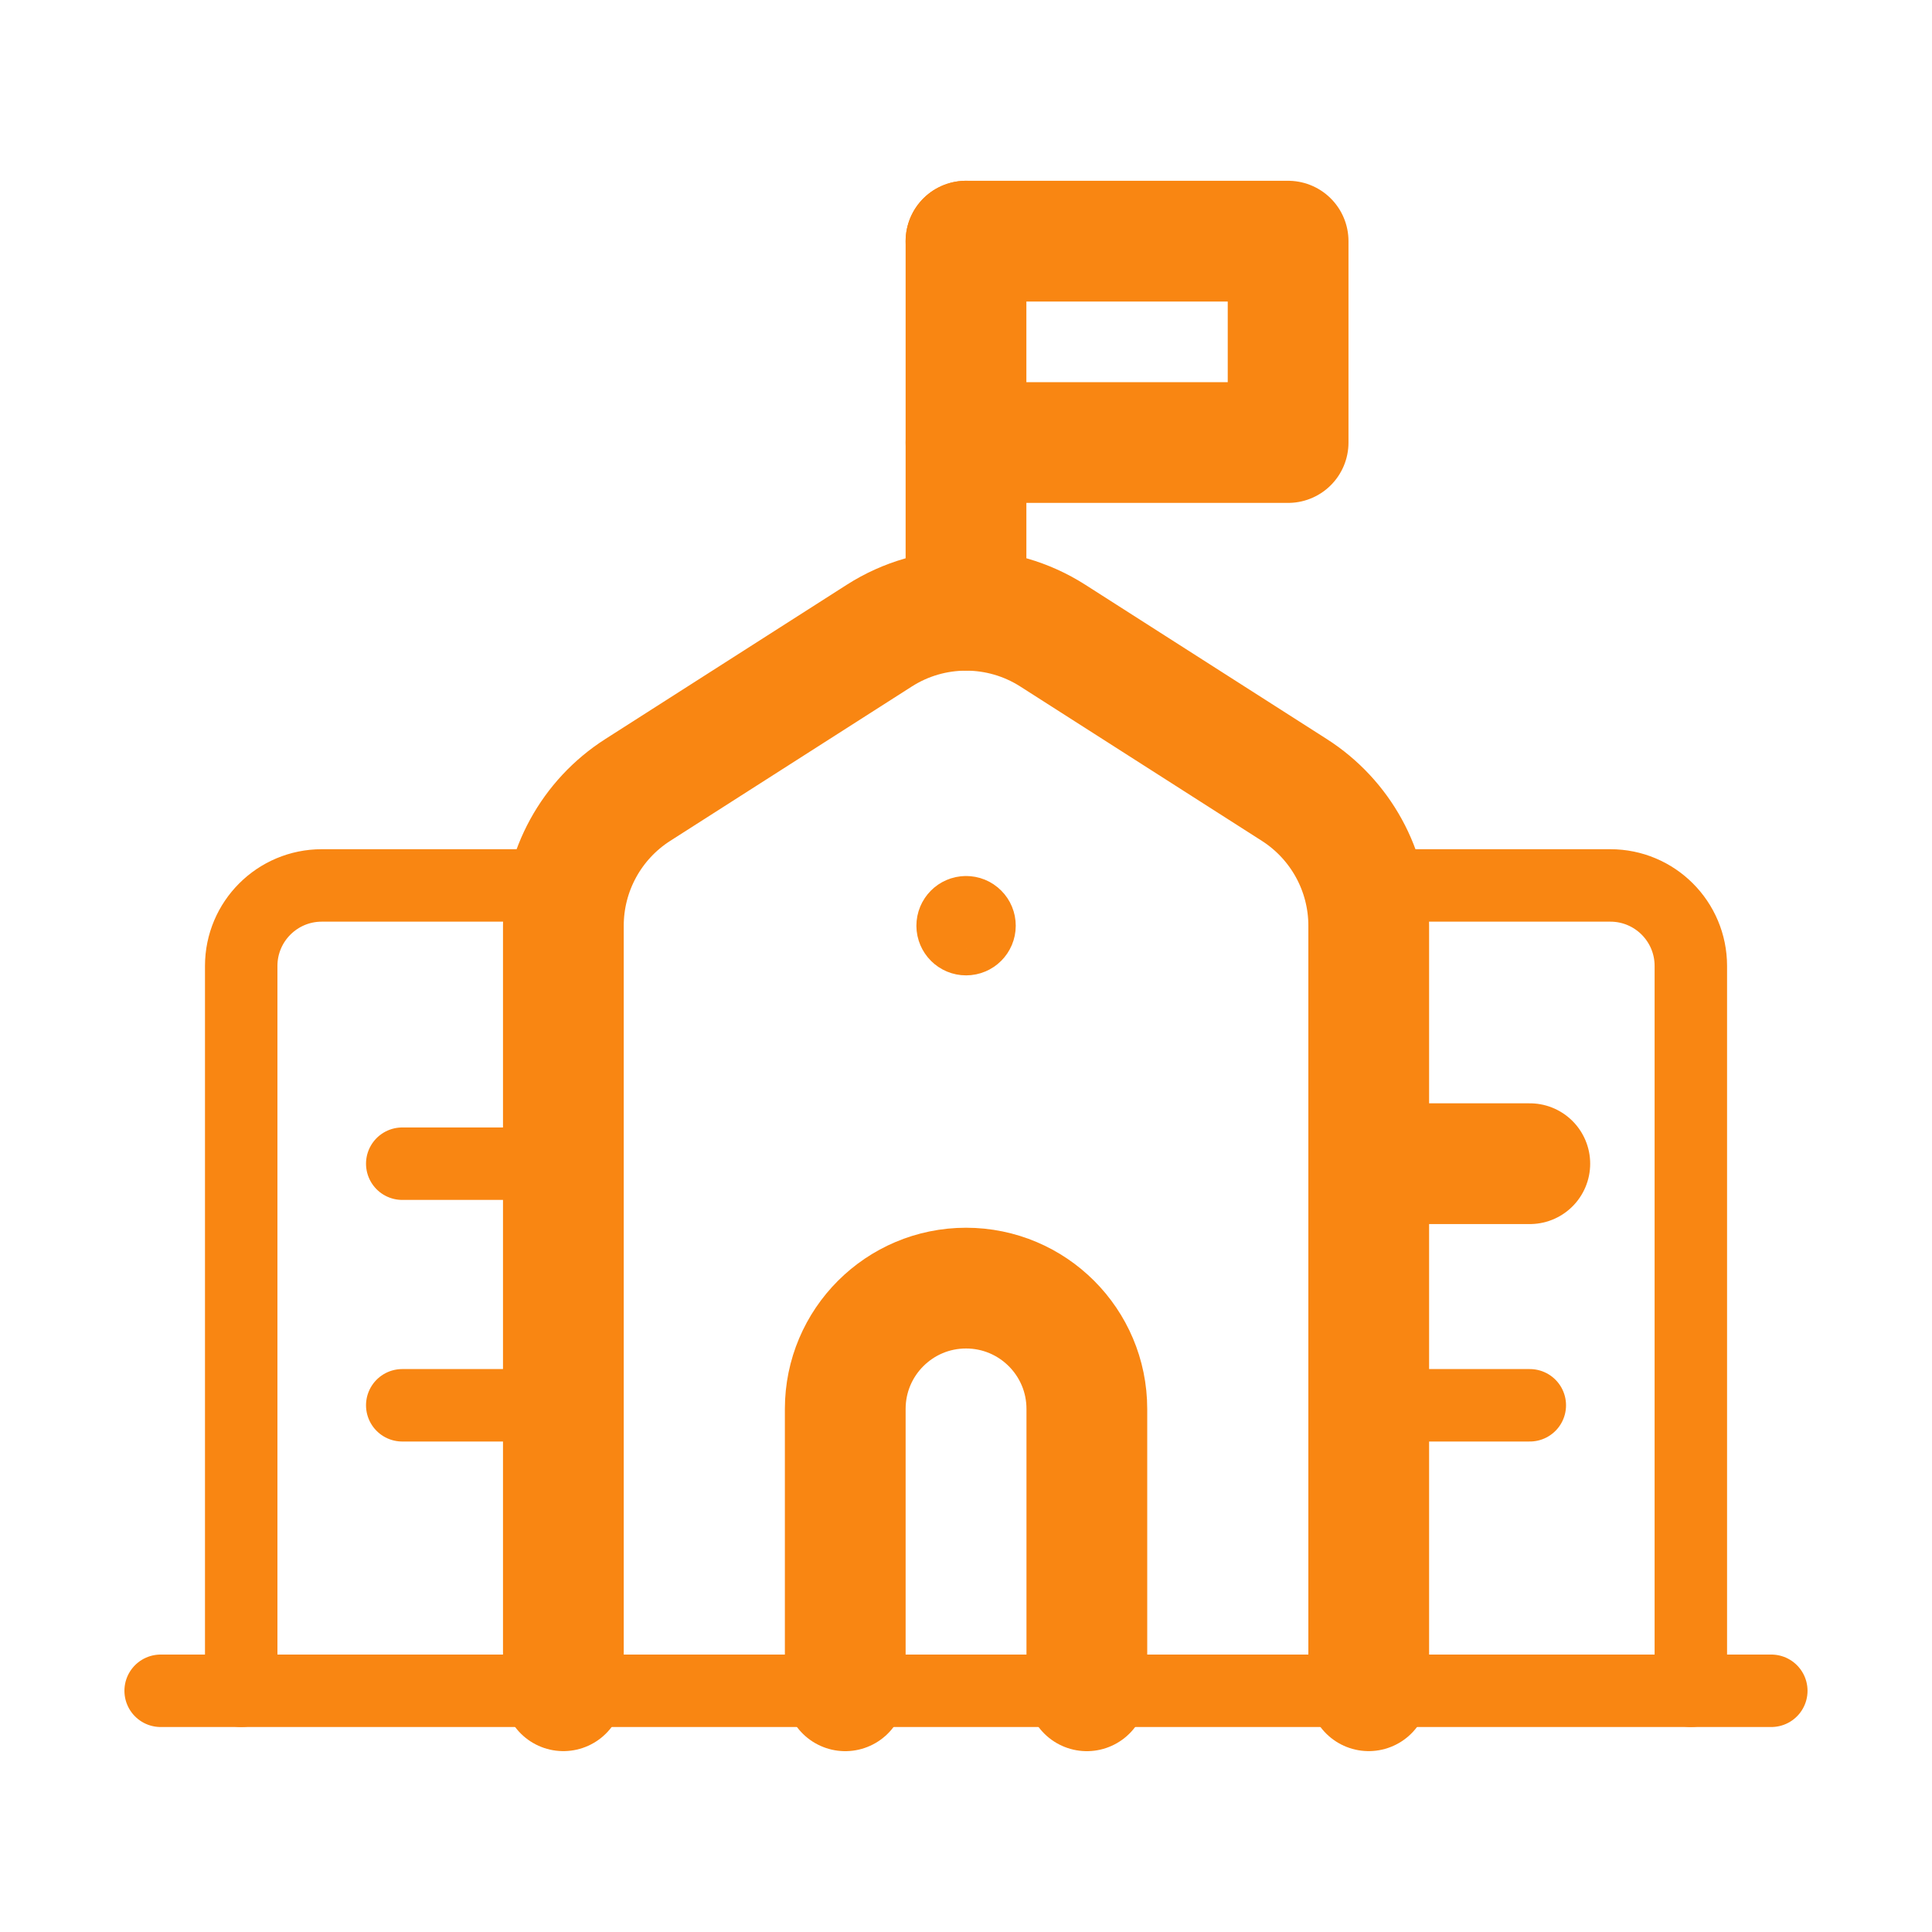
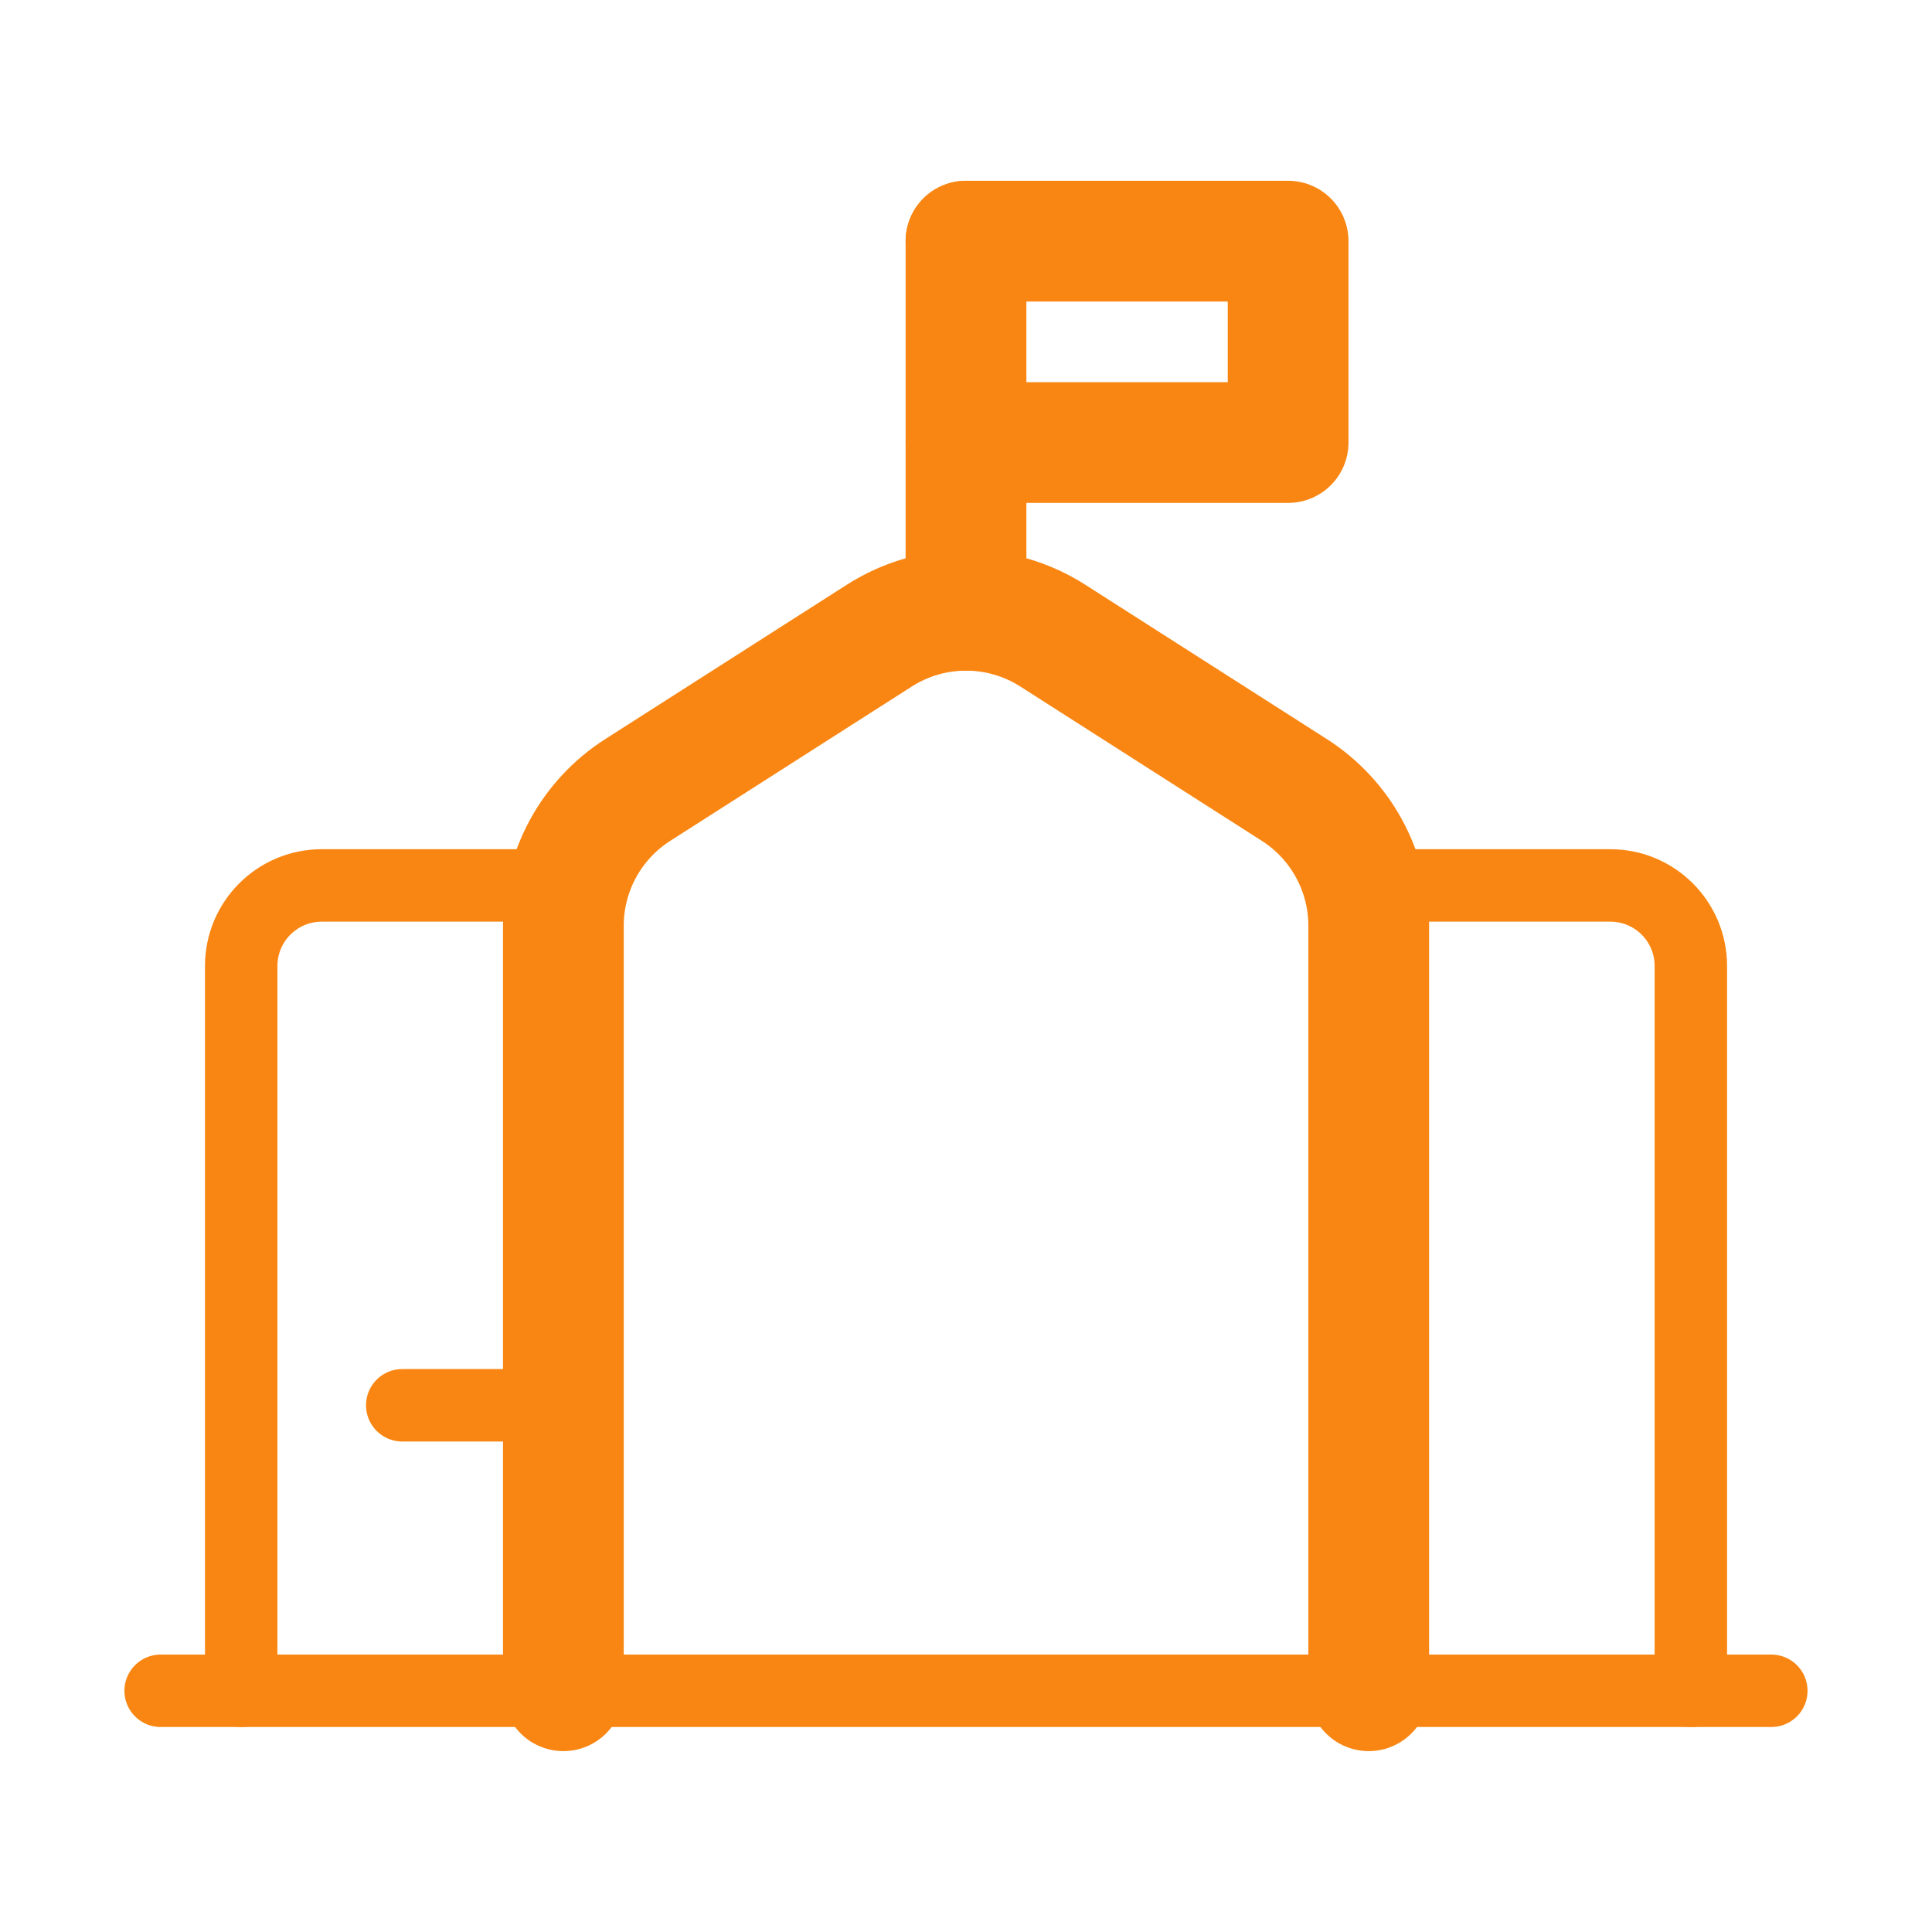
<svg xmlns="http://www.w3.org/2000/svg" width="40" height="40" viewBox="0 0 40 40" fill="none">
-   <path d="M17.5 35.006V29.17C17.5 27.789 18.62 26.669 20.001 26.669V26.669C21.382 26.669 22.502 27.789 22.502 29.17V35.006" stroke="#F98612" stroke-width="2.5" stroke-linecap="round" stroke-linejoin="round" />
  <path d="M11.664 35.005V19.165C11.664 18.028 12.244 16.969 13.203 16.356L18.205 13.16C19.3 12.46 20.702 12.46 21.797 13.16L26.799 16.356C27.757 16.969 28.338 18.028 28.338 19.165V35.005" stroke="#F98612" stroke-width="2.5" stroke-linecap="round" stroke-linejoin="round" />
  <path d="M20 4.993H26.669V9.162H20" stroke="#F98612" stroke-width="2.5" stroke-linecap="round" stroke-linejoin="round" />
  <path d="M20 12.635V4.993" stroke="#F98612" stroke-width="2.5" stroke-linecap="round" stroke-linejoin="round" />
-   <path d="M20 18.887C19.846 18.888 19.723 19.013 19.723 19.167C19.724 19.32 19.849 19.445 20.002 19.444C20.156 19.444 20.28 19.319 20.28 19.166C20.28 19.091 20.251 19.02 20.198 18.968C20.146 18.915 20.074 18.886 20 18.887" stroke="#F98612" stroke-width="1.5" stroke-linecap="round" stroke-linejoin="round" />
-   <path d="M28.338 24.093H31.673" stroke="#F98612" stroke-width="2.5" stroke-linecap="round" stroke-linejoin="round" />
-   <path d="M28.338 29.095H31.673" stroke="#F98612" stroke-width="1.5" stroke-linecap="round" stroke-linejoin="round" />
-   <path d="M8.328 24.093H11.663" stroke="#F98612" stroke-width="1.5" stroke-linecap="round" stroke-linejoin="round" />
  <path d="M8.328 29.095H11.663" stroke="#F98612" stroke-width="1.5" stroke-linecap="round" stroke-linejoin="round" />
  <path d="M3.326 35.006H36.673" stroke="#F98612" stroke-width="1.5" stroke-linecap="round" stroke-linejoin="round" />
  <path d="M4.994 35.006V19.999C4.994 19.078 5.741 18.332 6.662 18.332H11.664" stroke="#F98612" stroke-width="1.5" stroke-linecap="round" stroke-linejoin="round" />
  <path d="M35.007 35.006V19.999C35.007 19.078 34.261 18.332 33.34 18.332H28.338" stroke="#F98612" stroke-width="1.5" stroke-linecap="round" stroke-linejoin="round" />
</svg>